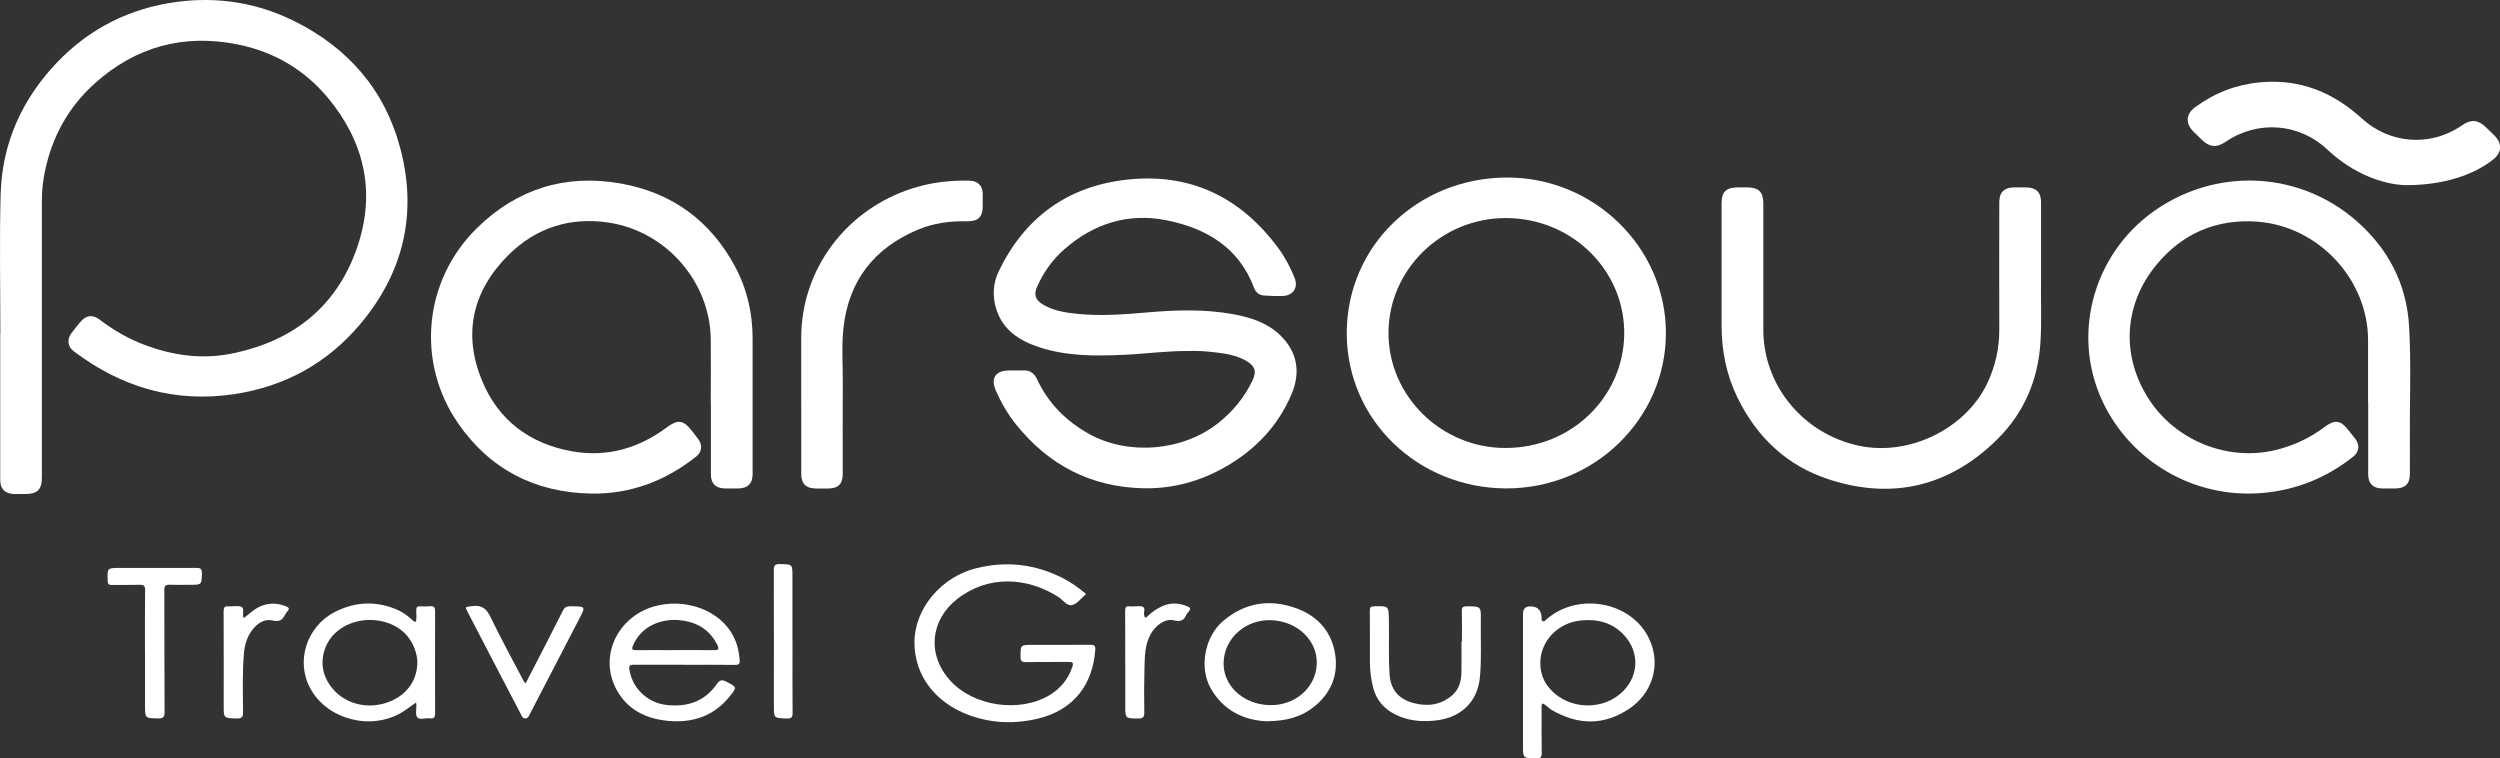
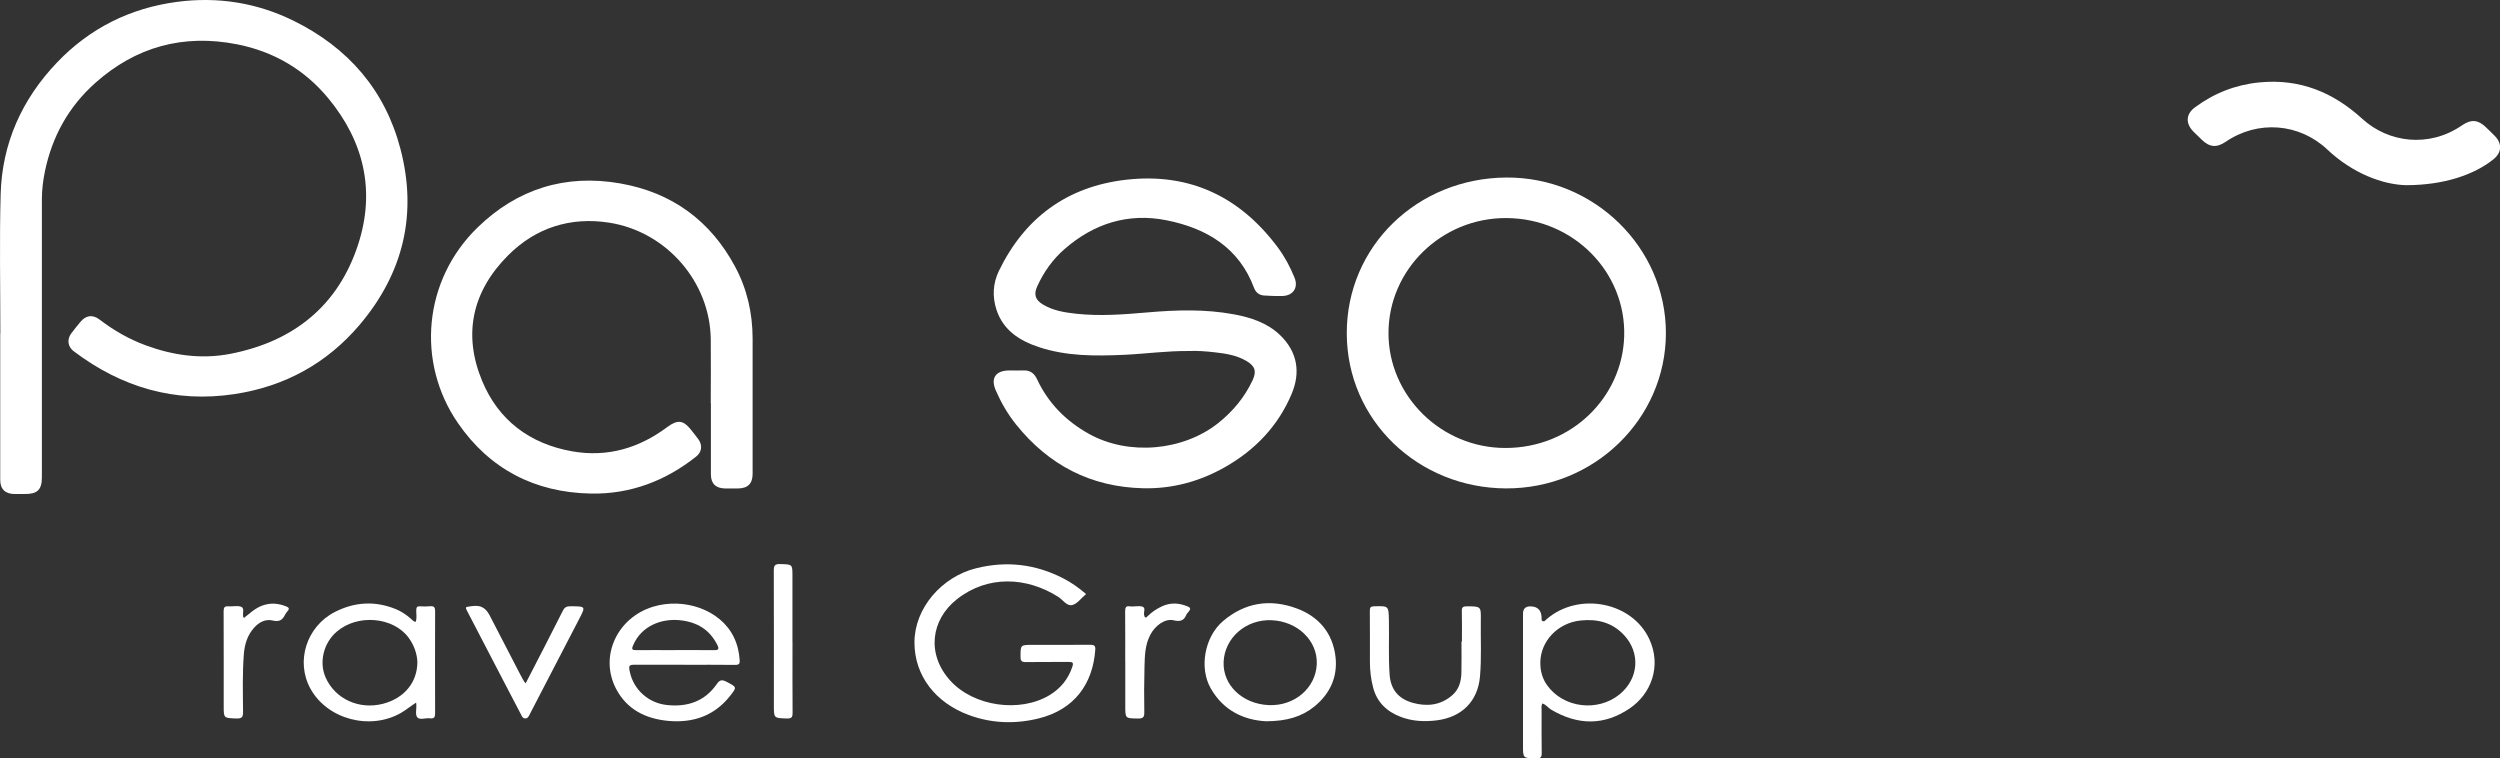
<svg xmlns="http://www.w3.org/2000/svg" width="89" height="27" viewBox="0 0 89 27" fill="none">
  <rect x="0" y="0" width="89" height="27" fill="#333333" stroke="none" />
  <g id="Layer_1" clip-path="url(#clip0_1087_1086)">
    <path id="Vector" d="M0.013 11.871C0.013 10.22 -0.022 8.565 0.023 6.915C0.073 5.109 0.775 3.537 2.037 2.217C3.192 1.01 4.628 0.287 6.307 0.066C7.745 -0.124 9.133 0.095 10.435 0.731C12.404 1.695 13.709 3.219 14.254 5.294C14.864 7.611 14.366 9.726 12.795 11.573C11.638 12.932 10.143 13.757 8.353 14.029C6.216 14.354 4.317 13.783 2.624 12.504C2.408 12.34 2.378 12.082 2.539 11.866C2.641 11.73 2.747 11.599 2.856 11.467C3.057 11.222 3.295 11.185 3.55 11.38C4.051 11.763 4.59 12.074 5.186 12.293C6.163 12.653 7.168 12.796 8.198 12.597C10.476 12.154 12.044 10.865 12.748 8.709C13.367 6.811 12.968 5.047 11.683 3.494C10.842 2.48 9.749 1.836 8.443 1.578C6.529 1.2 4.833 1.666 3.39 2.954C2.438 3.803 1.857 4.862 1.601 6.092C1.532 6.421 1.491 6.756 1.491 7.095C1.491 10.393 1.491 13.692 1.491 16.99C1.491 17.433 1.333 17.589 0.885 17.587C0.765 17.587 0.645 17.587 0.526 17.587C0.188 17.586 0.008 17.414 0.008 17.086C0.008 15.35 0.008 13.612 0.008 11.876C0.01 11.876 0.013 11.876 0.015 11.876L0.013 11.871Z" fill="white" />
    <path id="Vector_2" d="M42.343 12.496C41.532 12.488 40.78 12.597 40.023 12.631C38.997 12.678 37.972 12.685 36.983 12.357C36.293 12.128 35.714 11.755 35.476 11.031C35.321 10.561 35.347 10.087 35.56 9.646C36.469 7.769 37.974 6.638 40.096 6.398C42.376 6.14 44.163 7.024 45.495 8.815C45.739 9.144 45.934 9.51 46.087 9.891C46.227 10.238 46.036 10.527 45.656 10.537C45.436 10.541 45.217 10.537 44.999 10.52C44.824 10.509 44.704 10.408 44.644 10.248C44.112 8.826 42.967 8.13 41.534 7.843C40.161 7.567 38.941 7.96 37.901 8.864C37.474 9.234 37.155 9.688 36.923 10.199C36.794 10.486 36.857 10.679 37.132 10.843C37.493 11.059 37.901 11.124 38.312 11.169C39.162 11.262 40.011 11.194 40.86 11.121C41.882 11.033 42.905 11.001 43.92 11.189C44.528 11.301 45.11 11.491 45.563 11.922C46.194 12.526 46.307 13.261 45.979 14.031C45.503 15.156 44.693 16.014 43.614 16.627C42.715 17.139 41.738 17.405 40.703 17.382C38.831 17.341 37.333 16.553 36.181 15.123C35.88 14.749 35.642 14.338 35.451 13.902C35.258 13.462 35.441 13.193 35.925 13.188C36.091 13.188 36.258 13.194 36.424 13.188C36.671 13.175 36.819 13.287 36.919 13.501C37.315 14.349 37.945 14.989 38.771 15.448C40.172 16.227 42.111 16.058 43.364 15.065C43.895 14.643 44.31 14.14 44.593 13.535C44.742 13.217 44.678 13.029 44.37 12.849C44.025 12.646 43.636 12.586 43.246 12.542C42.93 12.506 42.61 12.482 42.341 12.496H42.343Z" fill="white" />
-     <path id="Vector_3" d="M84.303 14.331C84.303 13.593 84.303 12.853 84.303 12.115C84.305 9.96 82.548 8.047 80.347 7.89C78.903 7.787 77.684 8.316 76.772 9.423C75.594 10.852 75.501 12.691 76.518 14.239C77.49 15.717 79.352 16.437 81.04 16.014C81.669 15.856 82.235 15.592 82.746 15.207C83.122 14.925 83.323 14.952 83.608 15.321C83.688 15.425 83.774 15.522 83.852 15.627C84.016 15.851 83.986 16.091 83.767 16.263C82.824 17.008 81.747 17.448 80.535 17.55C78.094 17.758 75.842 16.409 74.849 14.287C73.694 11.821 74.579 8.85 76.909 7.362C79.112 5.954 81.932 6.147 83.902 7.875C85.031 8.865 85.673 10.119 85.763 11.604C85.843 12.955 85.78 14.312 85.791 15.665C85.795 16.074 85.791 16.481 85.791 16.89C85.79 17.222 85.617 17.388 85.274 17.389C85.114 17.389 84.954 17.391 84.794 17.389C84.483 17.383 84.31 17.213 84.308 16.898C84.305 16.283 84.308 15.666 84.308 15.051C84.308 14.811 84.308 14.571 84.308 14.333L84.303 14.331Z" fill="white" />
    <path id="Vector_4" d="M25.303 14.35C25.303 13.592 25.312 12.833 25.303 12.075C25.28 10.049 23.739 8.248 21.687 7.927C20.309 7.711 19.076 8.107 18.099 9.08C16.809 10.367 16.471 11.9 17.167 13.568C17.744 14.952 18.848 15.797 20.367 16.067C21.622 16.289 22.749 15.955 23.752 15.205C24.12 14.931 24.326 14.952 24.603 15.304C24.691 15.418 24.784 15.528 24.867 15.645C25.015 15.854 24.984 16.094 24.786 16.252C23.696 17.118 22.442 17.597 21.041 17.571C19.034 17.535 17.428 16.696 16.303 15.062C14.813 12.9 15.066 9.973 17.009 8.091C18.415 6.728 20.126 6.187 22.081 6.53C23.93 6.854 25.294 7.863 26.167 9.488C26.598 10.289 26.791 11.147 26.793 12.05C26.796 13.656 26.793 15.264 26.793 16.87C26.793 17.215 26.623 17.386 26.274 17.389C26.121 17.389 25.968 17.389 25.814 17.389C25.486 17.386 25.308 17.215 25.308 16.896C25.307 16.047 25.308 15.199 25.308 14.35H25.305H25.303Z" fill="white" />
    <path id="Vector_5" d="M59.306 11.855C59.306 14.913 56.751 17.405 53.601 17.387C50.5 17.37 47.949 14.976 47.945 11.864C47.942 8.764 50.458 6.343 53.619 6.32C56.745 6.298 59.306 8.811 59.306 11.855ZM49.43 11.85C49.425 14.092 51.306 15.953 53.601 15.948C55.959 15.944 57.756 14.131 57.821 11.975C57.891 9.687 56.014 7.776 53.629 7.763C51.322 7.75 49.435 9.595 49.43 11.85Z" fill="white" />
-     <path id="Vector_6" d="M72.661 9.927C72.646 10.565 72.691 11.369 72.641 12.172C72.56 13.509 72.065 14.691 71.1 15.643C69.412 17.308 67.385 17.808 65.107 17.066C63.599 16.576 62.534 15.551 61.852 14.15C61.454 13.334 61.287 12.471 61.289 11.572C61.292 10.127 61.289 8.683 61.289 7.237C61.289 6.83 61.45 6.672 61.868 6.672C61.975 6.672 62.081 6.672 62.188 6.672C62.611 6.671 62.774 6.831 62.774 7.25C62.774 8.746 62.774 10.243 62.774 11.739C62.774 13.717 64.182 15.432 66.16 15.865C67.95 16.256 69.967 15.276 70.744 13.651C71.038 13.034 71.178 12.393 71.175 11.715C71.168 10.206 71.173 8.696 71.175 7.187C71.175 6.848 71.353 6.676 71.703 6.671C71.842 6.669 71.982 6.671 72.122 6.671C72.485 6.674 72.661 6.844 72.661 7.196C72.661 8.051 72.661 8.906 72.661 9.927Z" fill="white" />
-     <path id="Vector_7" d="M28.523 14.344C28.523 13.573 28.523 12.803 28.523 12.03C28.523 9.593 30.119 7.451 32.499 6.7C33.157 6.493 33.834 6.413 34.525 6.433C34.809 6.441 34.979 6.611 34.984 6.887C34.986 7.036 34.984 7.185 34.984 7.335C34.984 7.729 34.825 7.886 34.413 7.877C33.814 7.864 33.232 7.945 32.679 8.175C31.11 8.835 30.219 9.996 30.03 11.65C29.956 12.295 30.006 12.945 30.003 13.593C29.996 14.688 30.001 15.783 30.001 16.878C30.001 17.229 29.838 17.389 29.482 17.391C29.342 17.391 29.203 17.391 29.063 17.391C28.695 17.391 28.525 17.225 28.525 16.87C28.525 16.028 28.525 15.186 28.525 14.344H28.523Z" fill="white" />
    <path id="Vector_8" d="M85.671 6.593C84.822 6.576 83.748 6.168 82.856 5.326C81.856 4.382 80.376 4.268 79.237 5.046C78.914 5.266 78.662 5.245 78.386 4.977C78.288 4.882 78.188 4.786 78.09 4.689C77.8 4.398 77.812 4.064 78.141 3.821C78.822 3.316 79.591 3.014 80.443 2.933C81.874 2.795 83.063 3.285 84.098 4.231C85.02 5.073 86.461 5.281 87.656 4.457C87.969 4.241 88.22 4.262 88.49 4.522C88.598 4.627 88.71 4.729 88.814 4.838C89.086 5.119 89.064 5.433 88.758 5.678C88.072 6.225 86.996 6.59 85.672 6.592L85.671 6.593Z" fill="white" />
    <path id="Vector_9" d="M38.664 21.149C38.486 21.299 38.348 21.497 38.17 21.54C37.98 21.587 37.839 21.354 37.674 21.248C36.551 20.536 35.168 20.47 34.076 21.325C33.134 22.06 32.977 23.294 33.833 24.234C34.67 25.152 36.306 25.381 37.358 24.75C37.764 24.506 38.037 24.166 38.18 23.721C38.22 23.596 38.188 23.565 38.06 23.565C37.548 23.57 37.037 23.562 36.524 23.57C36.374 23.573 36.331 23.53 36.331 23.385C36.331 22.957 36.324 22.957 36.762 22.957C37.448 22.957 38.132 22.96 38.817 22.954C38.957 22.954 39.002 22.993 38.992 23.129C38.907 24.334 38.258 25.269 36.953 25.582C36.123 25.782 35.299 25.751 34.504 25.46C33.315 25.026 32.553 24.063 32.555 22.868C32.555 21.659 33.517 20.536 34.75 20.23C35.84 19.959 36.869 20.083 37.855 20.591C38.145 20.741 38.405 20.925 38.666 21.149H38.664Z" fill="white" />
    <path id="Vector_10" d="M54.908 25.043C54.861 25.13 54.881 25.215 54.881 25.296C54.881 25.8 54.876 26.307 54.885 26.811C54.886 26.953 54.846 27.001 54.695 26.998C54.217 26.991 54.217 26.998 54.219 26.532C54.219 24.971 54.219 23.409 54.219 21.848C54.219 21.673 54.307 21.586 54.482 21.587C54.734 21.589 54.866 21.717 54.88 21.97C54.883 22.02 54.865 22.087 54.916 22.111C54.983 22.143 55.02 22.075 55.063 22.04C56.196 21.063 58.097 21.421 58.714 22.75C59.162 23.712 58.777 24.702 58.022 25.216C57.108 25.84 56.168 25.822 55.224 25.265C55.114 25.2 55.041 25.082 54.906 25.043H54.908ZM54.836 23.594C54.833 23.886 54.908 24.16 55.079 24.397C55.659 25.205 56.877 25.354 57.656 24.72C58.338 24.163 58.411 23.248 57.814 22.607C57.399 22.163 56.87 22.025 56.264 22.09C55.462 22.176 54.84 22.818 54.835 23.594H54.836Z" fill="white" />
    <path id="Vector_11" d="M14.796 22.142C14.851 22 14.814 21.858 14.819 21.718C14.823 21.621 14.846 21.577 14.956 21.585C15.076 21.593 15.195 21.593 15.315 21.582C15.465 21.567 15.49 21.639 15.49 21.764C15.487 22.976 15.485 24.186 15.49 25.398C15.49 25.533 15.452 25.591 15.31 25.572C15.154 25.55 14.946 25.645 14.854 25.536C14.778 25.445 14.828 25.252 14.823 25.103C14.823 25.083 14.819 25.065 14.814 25.013C14.621 25.134 14.46 25.273 14.277 25.378C13.178 26.011 11.655 25.61 11.053 24.519C10.514 23.545 10.915 22.299 11.922 21.786C12.624 21.428 13.338 21.386 14.07 21.676C14.278 21.759 14.466 21.882 14.633 22.033C14.681 22.077 14.723 22.127 14.801 22.142H14.796ZM14.859 23.564C14.844 23.264 14.743 22.968 14.541 22.695C14.004 21.97 12.736 21.84 11.982 22.492C11.519 22.893 11.351 23.573 11.592 24.119C11.93 24.884 12.784 25.275 13.636 25.054C14.387 24.859 14.861 24.293 14.858 23.564H14.859Z" fill="white" />
    <path id="Vector_12" d="M24.368 23.664C23.789 23.664 23.21 23.664 22.632 23.664C22.389 23.664 22.372 23.685 22.422 23.92C22.556 24.548 23.078 25.025 23.737 25.098C24.473 25.179 25.09 24.968 25.518 24.352C25.621 24.201 25.703 24.186 25.866 24.272C26.234 24.464 26.244 24.456 25.982 24.785C25.423 25.486 24.669 25.745 23.784 25.663C22.978 25.587 22.319 25.254 21.935 24.527C21.329 23.377 21.962 21.993 23.246 21.6C24.34 21.267 25.635 21.692 26.12 22.674C26.249 22.934 26.312 23.208 26.332 23.497C26.342 23.631 26.31 23.672 26.166 23.67C25.566 23.662 24.967 23.667 24.37 23.667L24.368 23.664ZM24.029 23.143C24.486 23.143 24.944 23.141 25.403 23.146C25.563 23.148 25.62 23.127 25.535 22.956C25.262 22.413 24.811 22.142 24.207 22.08C23.549 22.012 22.834 22.278 22.539 22.973C22.474 23.123 22.509 23.146 22.655 23.145C23.113 23.14 23.571 23.145 24.03 23.145L24.029 23.143Z" fill="white" />
    <path id="Vector_13" d="M45.078 25.677C44.307 25.64 43.561 25.315 43.1 24.502C42.683 23.766 42.887 22.669 43.536 22.114C44.319 21.445 45.214 21.311 46.158 21.658C46.95 21.948 47.447 22.542 47.544 23.381C47.626 24.093 47.353 24.695 46.79 25.153C46.342 25.516 45.805 25.674 45.078 25.677ZM43.561 23.564C43.525 24.387 44.23 25.062 45.169 25.102C46.084 25.141 46.842 24.494 46.877 23.642C46.912 22.813 46.199 22.12 45.271 22.08C44.36 22.039 43.6 22.7 43.56 23.564H43.561Z" fill="white" />
    <path id="Vector_14" d="M52.044 22.843C52.044 22.479 52.051 22.117 52.041 21.756C52.036 21.613 52.089 21.584 52.222 21.585C52.718 21.587 52.725 21.584 52.717 22.07C52.707 22.744 52.747 23.417 52.687 24.089C52.608 24.965 52.043 25.533 51.146 25.645C50.709 25.698 50.285 25.679 49.872 25.523C49.365 25.332 49.017 24.994 48.882 24.472C48.806 24.176 48.769 23.875 48.769 23.57C48.769 22.961 48.771 22.353 48.766 21.743C48.766 21.628 48.792 21.587 48.917 21.584C49.438 21.571 49.433 21.566 49.445 22.075C49.458 22.723 49.425 23.368 49.47 24.016C49.508 24.553 49.792 24.882 50.302 25.023C50.806 25.161 51.287 25.108 51.698 24.752C51.946 24.538 52.018 24.253 52.026 23.949C52.036 23.581 52.028 23.211 52.028 22.843C52.033 22.843 52.038 22.843 52.041 22.843H52.044Z" fill="white" />
-     <path id="Vector_15" d="M18.715 24.324C19.162 23.456 19.608 22.597 20.042 21.733C20.11 21.598 20.2 21.583 20.326 21.583C20.857 21.587 20.854 21.583 20.614 22.044C20.044 23.139 19.476 24.236 18.909 25.331C18.887 25.372 18.869 25.414 18.847 25.453C18.812 25.515 18.785 25.581 18.691 25.575C18.604 25.57 18.584 25.506 18.556 25.451C18.336 25.031 18.116 24.611 17.898 24.191C17.484 23.396 17.071 22.601 16.657 21.804C16.544 21.587 16.549 21.616 16.802 21.578C17.171 21.525 17.331 21.687 17.477 21.995C17.837 22.743 18.238 23.472 18.624 24.209C18.644 24.247 18.654 24.296 18.719 24.322L18.715 24.324Z" fill="white" />
-     <path id="Vector_16" d="M5.161 23.207C5.161 22.475 5.156 21.742 5.166 21.01C5.168 20.851 5.116 20.814 4.965 20.819C4.639 20.828 4.312 20.819 3.988 20.825C3.881 20.827 3.838 20.802 3.835 20.687C3.815 20.218 3.81 20.218 4.286 20.218C5.184 20.218 6.082 20.222 6.98 20.217C7.128 20.217 7.19 20.238 7.187 20.403C7.177 20.819 7.187 20.819 6.759 20.819C6.519 20.819 6.28 20.825 6.04 20.817C5.893 20.812 5.85 20.861 5.85 21.005C5.855 22.451 5.85 23.895 5.859 25.341C5.859 25.53 5.81 25.582 5.617 25.576C5.165 25.563 5.165 25.573 5.163 25.131C5.163 24.491 5.163 23.848 5.163 23.207H5.161Z" fill="white" />
+     <path id="Vector_15" d="M18.715 24.324C19.162 23.456 19.608 22.597 20.042 21.733C20.11 21.598 20.2 21.583 20.326 21.583C20.857 21.587 20.854 21.583 20.614 22.044C20.044 23.139 19.476 24.236 18.909 25.331C18.887 25.372 18.869 25.414 18.847 25.453C18.812 25.515 18.785 25.581 18.691 25.575C18.604 25.57 18.584 25.506 18.556 25.451C18.336 25.031 18.116 24.611 17.898 24.191C17.484 23.396 17.071 22.601 16.657 21.804C16.544 21.587 16.549 21.616 16.802 21.578C17.171 21.525 17.331 21.687 17.477 21.995C18.644 24.247 18.654 24.296 18.719 24.322L18.715 24.324Z" fill="white" />
    <path id="Vector_17" d="M28.213 22.837C28.213 23.686 28.209 24.534 28.216 25.384C28.216 25.54 28.171 25.582 28.013 25.578C27.55 25.564 27.55 25.571 27.55 25.117C27.55 23.515 27.553 21.916 27.547 20.314C27.547 20.145 27.575 20.074 27.772 20.081C28.209 20.093 28.211 20.082 28.211 20.504C28.211 21.281 28.211 22.06 28.211 22.837H28.213Z" fill="white" />
    <path id="Vector_18" d="M8.678 22.004C8.891 21.838 9.081 21.651 9.342 21.557C9.637 21.452 9.913 21.476 10.194 21.591C10.279 21.625 10.313 21.669 10.243 21.749C10.204 21.793 10.169 21.841 10.143 21.893C10.053 22.078 9.936 22.145 9.707 22.09C9.455 22.029 9.227 22.148 9.054 22.338C8.805 22.61 8.707 22.941 8.68 23.297C8.628 23.983 8.647 24.669 8.653 25.356C8.653 25.536 8.6 25.583 8.417 25.578C7.966 25.563 7.964 25.571 7.964 25.142C7.964 24.014 7.966 22.886 7.961 21.76C7.961 21.625 7.996 21.574 8.137 21.585C8.289 21.598 8.464 21.548 8.59 21.604C8.732 21.669 8.597 21.866 8.68 22.002L8.678 22.004Z" fill="white" />
    <path id="Vector_19" d="M40.058 23.577C40.058 22.975 40.061 22.373 40.055 21.771C40.055 21.636 40.075 21.557 40.236 21.588C40.274 21.594 40.316 21.588 40.356 21.588C40.469 21.589 40.599 21.56 40.689 21.605C40.79 21.657 40.705 21.795 40.732 21.893C40.74 21.922 40.744 21.964 40.765 21.977C40.807 22.001 40.834 21.958 40.86 21.932C41.007 21.787 41.173 21.675 41.361 21.588C41.671 21.443 41.974 21.461 42.283 21.591C42.391 21.636 42.386 21.688 42.325 21.765C42.291 21.805 42.252 21.844 42.232 21.89C42.145 22.104 42.004 22.136 41.779 22.082C41.484 22.011 41.13 22.256 40.95 22.6C40.762 22.959 40.754 23.346 40.744 23.733C40.73 24.276 40.727 24.82 40.737 25.363C40.74 25.538 40.684 25.581 40.512 25.579C40.06 25.574 40.06 25.581 40.06 25.13C40.06 24.612 40.06 24.094 40.06 23.577H40.058Z" fill="white" />
  </g>
  <defs>
    <clipPath id="clip0_1087_1086">
      <rect width="89" height="27" fill="white" />
    </clipPath>
  </defs>
</svg>